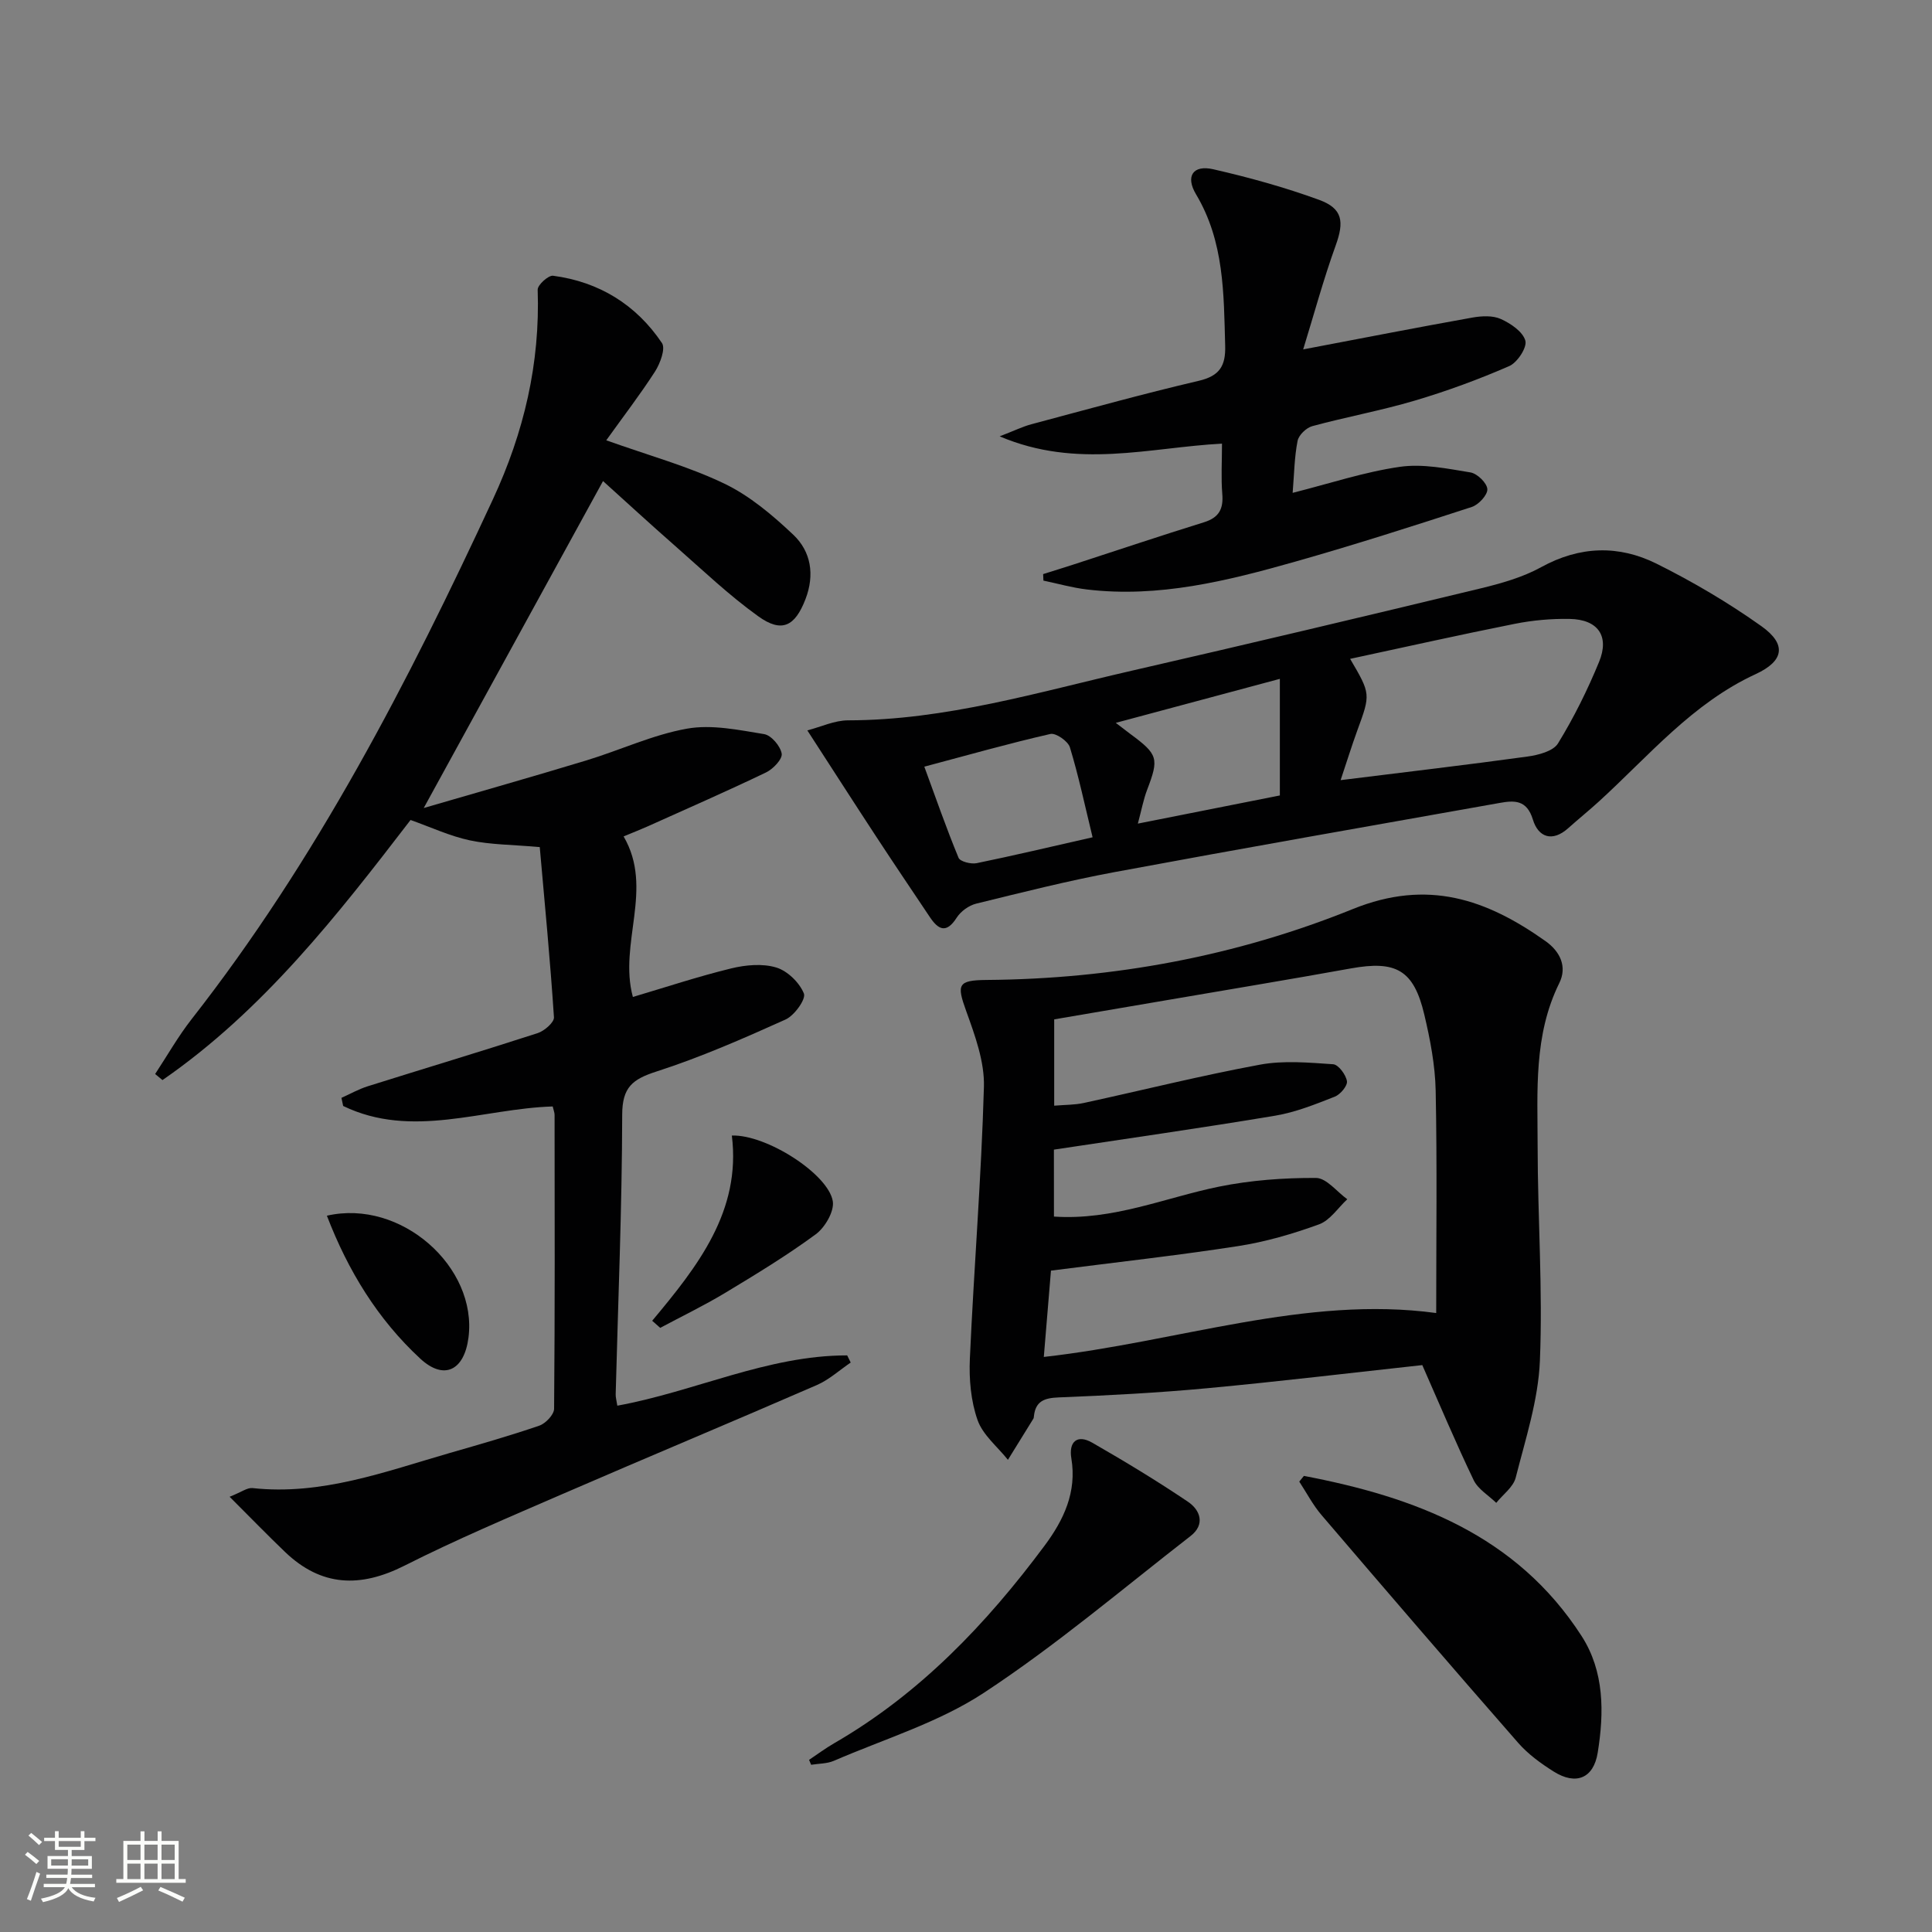
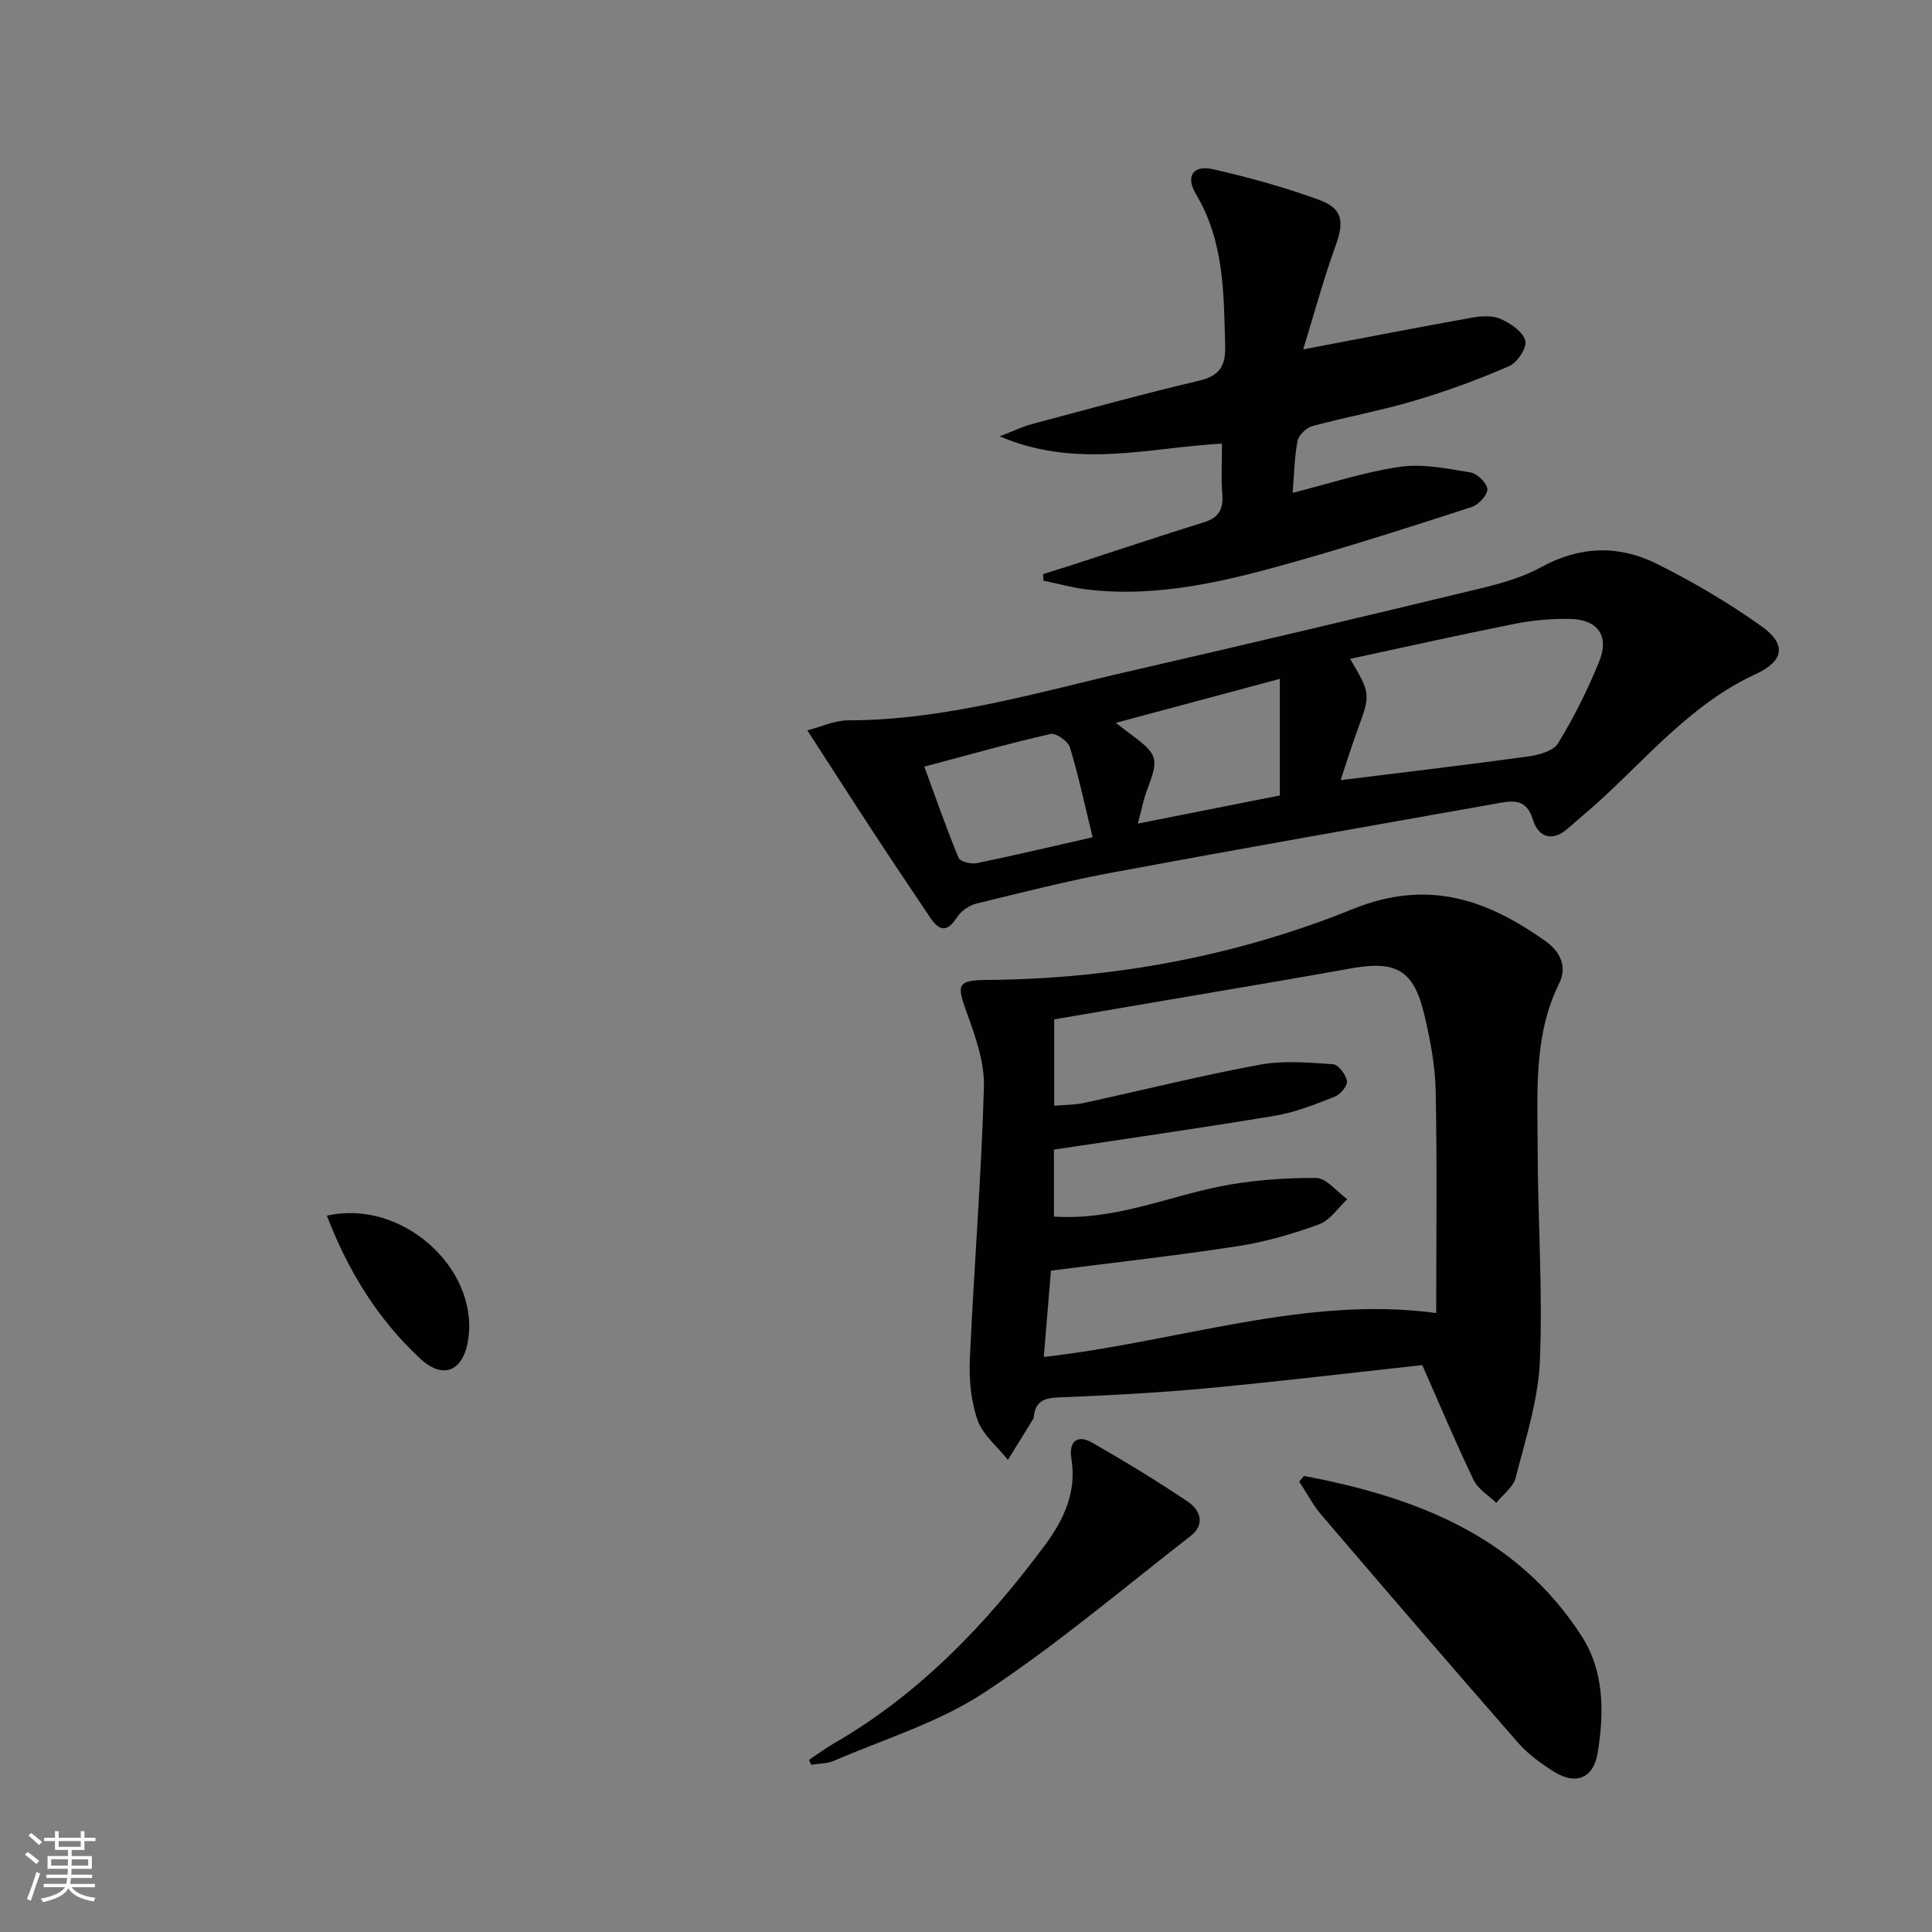
<svg xmlns="http://www.w3.org/2000/svg" enable-background="new 0 0 400 400" viewBox="0 0 400 400">
  <rect x="0" y="0" width="400" height="400" fill="#808080" stroke="none" />
  <path d="m5.17 384 .55-.58c.85.61 1.65 1.24 2.4 1.87l-.59.64c-.83-.73-1.62-1.38-2.36-1.93m1.22 9.53-.82-.34c.71-1.76 1.37-3.64 1.98-5.63.24.13.5.25.76.36-.6 1.67-1.24 3.54-1.92 5.61m-.5-13.5.57-.54c.56.44 1.31 1.06 2.26 1.87l-.64.64c-.68-.66-1.41-1.32-2.19-1.97m3.25.46h2.24v-1.36h.77v1.36h4.57v-1.36h.76v1.36h2.28v.69h-2.28v1.84h-2.64v1.26h4.18v2.64h-4.21c0 .45-.02.86-.05 1.21h4.32v.69h-4.38c-.04.34-.1.75-.19 1.22h5.15v.69h-4.82c.87 1.19 2.51 1.92 4.93 2.19-.17.31-.3.57-.37.76-2.77-.49-4.52-1.41-5.26-2.76-.56 1.26-2.3 2.23-5.24 2.9-.12-.24-.26-.48-.43-.72 2.73-.55 4.38-1.34 4.96-2.38h-4.38v-.69h4.65c.1-.38.17-.79.21-1.22h-4.32v-.69h4.4c.03-.34.05-.75.05-1.21h-4.2v-2.64h4.23v-1.26h-2.69v-1.84h-2.24zm1.46 4.46v1.29h3.45c.01-.4.02-.57.01-.53v-.32-.45h-3.46zm1.55-2.59h4.57v-1.19h-4.57zm6.11 2.59h-3.42v.77c-.01.19-.01.37-.02.53h3.44z" fill="#fbfcfa" />
-   <path d="m32.63 379.16h.82v1.98h3.54v7.89h1.46v.78h-14.37v-.78h1.46v-7.89h3.55v-1.98h.82v1.98h2.73v-1.98zm-3.49 11.48.5.73c-1.61.82-3.28 1.63-5 2.41-.13-.27-.28-.55-.44-.82 1.75-.72 3.4-1.49 4.94-2.32m-2.78-5.55h2.73v-3.18h-2.73zm0 3.95h2.73v-3.2h-2.73zm3.54-3.95h2.73v-3.18h-2.73zm0 3.95h2.73v-3.2h-2.73zm7.89 4.68c-1.84-.92-3.51-1.7-5.02-2.32l.45-.73c1.89.8 3.57 1.55 5.04 2.23zm-1.62-11.81h-2.73v3.18h2.73zm-2.73 7.13h2.73v-3.2h-2.73z" fill="#fbfcfa" />
  <g fill="#010102">
-     <path d="m125.52 91.16c8.94 3.19 17.03 5.4 24.47 8.98 5.24 2.52 9.95 6.51 14.23 10.55 3.71 3.5 4.48 8.32 2.55 13.35-2.17 5.64-4.9 7.07-9.79 3.55-6.05-4.34-11.49-9.54-17.1-14.47-5.35-4.69-10.58-9.51-15.03-13.52-11.86 21.63-24.3 44.3-37.12 67.69 11.32-3.3 22.52-6.47 33.66-9.85 6.98-2.12 13.73-5.31 20.85-6.58 5.11-.91 10.69.27 15.96 1.13 1.48.24 3.38 2.48 3.64 4.04.19 1.12-1.77 3.19-3.23 3.89-8.08 3.88-16.31 7.48-24.49 11.16-1.5.67-3.04 1.27-5.01 2.09 6.33 10.84-1.09 22.16 1.92 33.24 6.79-2.01 13.5-4.24 20.35-5.91 2.99-.73 6.48-1.05 9.33-.19 2.33.7 4.82 3.13 5.73 5.39.46 1.16-1.97 4.56-3.8 5.38-8.75 3.94-17.59 7.82-26.71 10.76-4.95 1.6-7.1 3.23-7.11 8.94-.04 19.29-.85 38.59-1.35 57.88-.02.65.18 1.3.34 2.37 16.06-2.92 31.09-10.43 47.59-10.41.24.49.48.98.73 1.48-2.33 1.58-4.48 3.56-7.01 4.66-17.52 7.62-35.15 14.97-52.68 22.57-10.98 4.76-22.02 9.43-32.69 14.82-9.15 4.62-17.21 4.36-24.71-2.81-3.65-3.49-7.17-7.13-11.5-11.45 2.47-.98 3.66-1.92 4.73-1.8 14.33 1.56 27.48-3.41 40.83-7.26 6.22-1.79 12.45-3.57 18.57-5.67 1.3-.45 3.03-2.27 3.05-3.48.18-20.29.12-40.58.1-60.86 0-.48-.21-.95-.39-1.74-14.46.44-29.12 6.8-43.38-.1-.12-.56-.24-1.12-.36-1.68 1.81-.81 3.57-1.81 5.45-2.4 11.72-3.69 23.48-7.21 35.17-11 1.39-.45 3.45-2.23 3.38-3.28-.78-11.87-1.92-23.72-2.94-35.24-5.65-.5-10.16-.48-14.46-1.39-4.14-.88-8.08-2.73-12.29-4.22-15.07 19.62-30.49 39.42-51.36 53.85-.51-.42-1.01-.84-1.52-1.26 2.5-3.79 4.75-7.77 7.54-11.34 25.83-32.98 44.87-69.86 62.4-107.66 6.43-13.87 9.78-28.12 9.26-43.38-.03-.98 2.22-3.02 3.19-2.89 9.53 1.26 17.2 5.99 22.54 13.93.78 1.16-.37 4.23-1.44 5.91-3.05 4.73-6.48 9.19-10.09 14.23z" />
    <path d="m294.47 282.63c-14.46 1.57-29.44 3.38-44.46 4.78-10.25.96-20.55 1.5-30.84 1.91-2.98.12-4.79.79-5.11 3.92-.02.16-.03.35-.11.48-1.75 2.84-3.51 5.68-5.27 8.52-2.17-2.72-5.2-5.14-6.29-8.24-1.39-3.95-1.78-8.48-1.59-12.71.84-18.76 2.38-37.49 2.91-56.26.15-5.22-1.86-10.68-3.68-15.73-1.96-5.44-1.78-6.36 4.22-6.41 26.19-.2 51.7-4.92 75.83-14.68 15.52-6.28 27.68-2.02 39.89 6.63 3.08 2.18 4.53 5.33 2.86 8.71-5.33 10.79-4.49 22.34-4.48 33.75.01 14.81 1.08 29.64.47 44.41-.33 8.14-2.98 16.22-5.01 24.22-.5 1.96-2.64 3.49-4.03 5.22-1.6-1.56-3.78-2.83-4.68-4.72-3.71-7.73-7.03-15.64-10.63-23.8zm-76.26-30.75c12.3.82 23-3.92 34.18-6.2 6.56-1.33 13.38-1.83 20.07-1.8 2.17.01 4.32 2.86 6.48 4.41-1.93 1.79-3.57 4.37-5.85 5.2-5.44 1.98-11.1 3.63-16.81 4.51-12.61 1.95-25.3 3.35-38.69 5.07-.45 5.43-.95 11.46-1.48 17.87 27.8-3.11 54.22-12.77 81.24-9.09 0-15.5.2-30.78-.11-46.05-.11-5.26-1.13-10.57-2.35-15.72-2.18-9.26-5.84-11.27-15.2-9.58-12.9 2.33-25.84 4.46-38.76 6.68-7.61 1.3-15.22 2.6-22.67 3.87v17.87c2.24-.19 4.23-.15 6.12-.56 12.16-2.64 24.24-5.67 36.47-7.93 4.91-.91 10.12-.43 15.16-.09 1.09.07 2.64 2.16 2.86 3.5.16.94-1.36 2.76-2.51 3.21-4 1.57-8.08 3.22-12.29 3.93-15.17 2.54-30.41 4.7-45.87 7.04.01 4.23.01 8.83.01 13.86z" />
    <path d="m167.15 151.22c2.82-.73 5.63-2.08 8.45-2.08 20.18-.03 39.32-5.83 58.69-10.27 24.08-5.52 48.11-11.23 72.13-17.02 4.34-1.05 8.8-2.3 12.67-4.43 8-4.4 16.05-4.61 23.89-.71 7.53 3.75 14.86 8.07 21.71 12.94 5.29 3.77 4.65 7.22-1.2 9.92-13.07 6.02-22.1 16.91-32.39 26.31-2.09 1.91-4.29 3.68-6.4 5.57-3.34 3-6.23 1.86-7.33-1.76-1.26-4.14-3.85-3.99-6.88-3.45-26.61 4.73-53.23 9.39-79.79 14.33-9.61 1.79-19.1 4.19-28.59 6.52-1.52.37-3.2 1.59-4.04 2.91-2.15 3.35-3.8 2.5-5.57-.15-3.7-5.53-7.43-11.05-11.08-16.62-4.61-7.03-9.15-14.11-14.27-22.01zm110.41 10.3c13.66-1.7 26.17-3.16 38.65-4.88 2.26-.31 5.36-1.1 6.36-2.73 3.29-5.35 6.11-11.06 8.5-16.87 2.21-5.37-.24-8.8-6.11-8.9-3.79-.07-7.65.28-11.36 1.02-11.31 2.25-22.56 4.78-34.07 7.25 4.28 7.3 4.25 7.28 1.47 14.87-1.16 3.19-2.17 6.45-3.44 10.24zm-12.58 3.17c0-8.11 0-15.75 0-24.14-11.68 3.13-22.38 6-33.97 9.11 1.7 1.3 2.34 1.8 3 2.29 5.77 4.25 5.97 5.08 3.49 11.57-.77 2.02-1.16 4.19-1.92 7 10.23-2.03 19.47-3.86 29.4-5.83zm-38.77 8.66c-1.61-6.6-2.89-12.69-4.7-18.63-.39-1.27-2.91-3.02-4.04-2.76-8.5 1.94-16.9 4.32-26.1 6.77 2.42 6.6 4.58 12.81 7.09 18.87.32.78 2.58 1.35 3.75 1.11 7.6-1.56 15.14-3.35 24-5.36z" />
    <path d="m269.81 72.34c12.57-2.39 23.78-4.58 35.03-6.59 1.92-.34 4.22-.46 5.9.3 2.04.92 4.56 2.63 5.07 4.49.38 1.4-1.66 4.52-3.33 5.25-6.36 2.77-12.91 5.18-19.56 7.15-6.98 2.07-14.19 3.38-21.23 5.29-1.24.34-2.81 1.85-3.04 3.05-.66 3.35-.7 6.82-1.02 10.76 7.76-1.96 14.89-4.34 22.21-5.39 4.73-.68 9.78.37 14.6 1.16 1.41.23 3.42 2.19 3.5 3.46.07 1.2-1.81 3.23-3.22 3.69-12.13 3.95-24.28 7.84-36.55 11.32-14.08 3.99-28.3 7.54-43.17 5.76-3.02-.36-5.98-1.21-8.97-1.83-.02-.45-.04-.9-.06-1.35 2.12-.67 4.25-1.32 6.37-2.01 8.98-2.92 17.94-5.93 26.96-8.73 3.1-.97 4.02-2.77 3.76-5.87-.27-3.29-.06-6.63-.06-10.4-15.01.79-29.97 5.33-46.03-1.51 3.06-1.18 4.76-2.02 6.55-2.5 11.54-3.08 23.05-6.28 34.68-9 4.31-1.01 5.57-3.08 5.46-7.24-.3-10.81-.18-21.57-6.04-31.38-2.24-3.75-.6-6.13 3.56-5.18 7.4 1.69 14.78 3.73 21.91 6.33 4.94 1.8 5.22 4.55 3.45 9.45-2.52 6.98-4.45 14.12-6.73 21.52z" />
    <path d="m269.96 305.57c22.93 4.37 44 12.22 57.49 33.15 4.73 7.34 4.68 15.84 3.34 24.15-.86 5.35-4.53 6.8-9.13 3.9-2.65-1.67-5.29-3.59-7.33-5.92-13.68-15.63-27.22-31.38-40.72-47.17-1.79-2.09-3.09-4.61-4.61-6.93.31-.39.63-.79.96-1.18z" />
    <path d="m167.51 364.36c1.72-1.15 3.38-2.39 5.16-3.42 17.75-10.25 31.55-24.72 43.63-40.97 3.92-5.28 6.68-11.04 5.51-18.04-.56-3.34 1.13-5.07 4.34-3.23 6.72 3.86 13.38 7.89 19.8 12.22 2.56 1.72 3.63 4.71.54 7.1-14.14 10.98-27.84 22.63-42.76 32.44-9.39 6.18-20.63 9.57-31.09 14.1-1.42.61-3.13.56-4.7.82-.14-.35-.28-.69-.43-1.02z" />
-     <path d="m135.03 273.45c9.42-11.27 18.44-22.7 16.49-38.35 7.2-.23 19.97 7.99 20.9 13.59.35 2.08-1.61 5.44-3.52 6.85-6.01 4.42-12.42 8.31-18.82 12.17-4.34 2.61-8.92 4.82-13.39 7.21-.56-.49-1.11-.98-1.66-1.47z" />
    <path d="m67.68 251.7c15.33-3.53 31.22 10.62 29.31 25.27-.89 6.79-5.07 8.86-9.97 4.33-8.84-8.18-14.98-18.24-19.34-29.6z" />
  </g>
</svg>